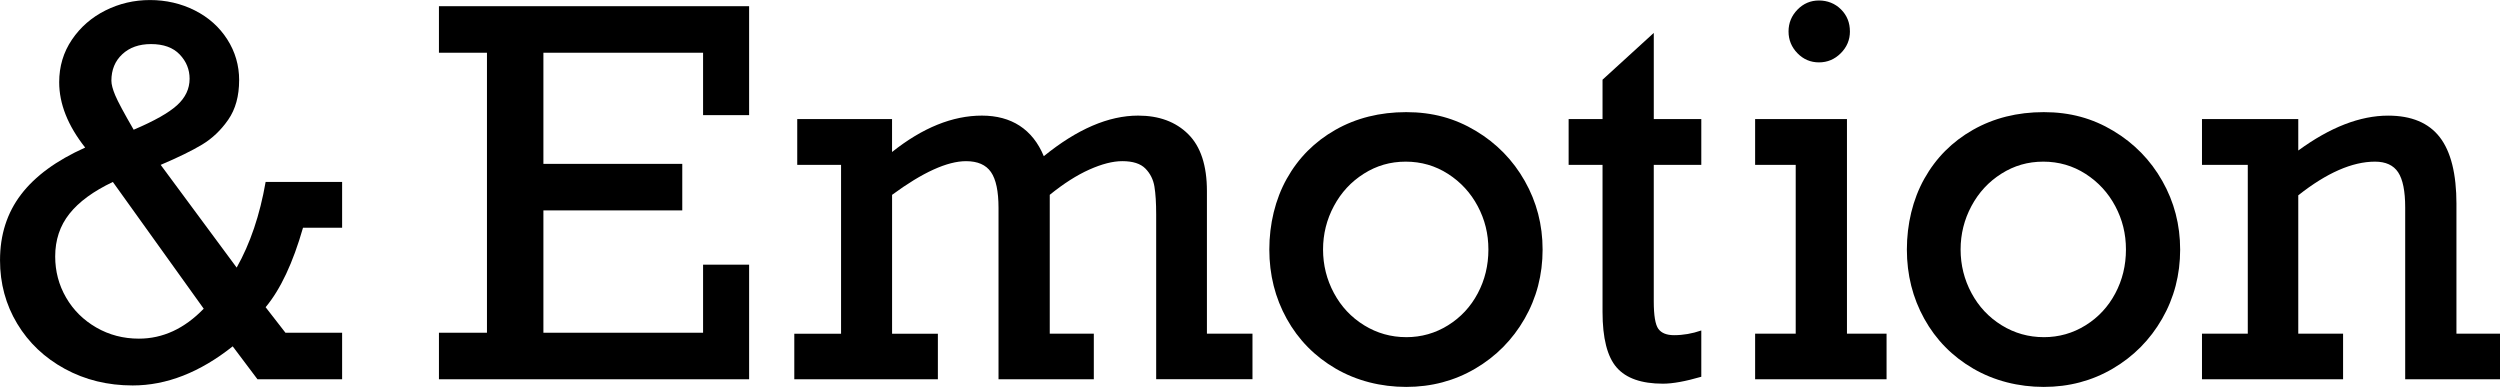
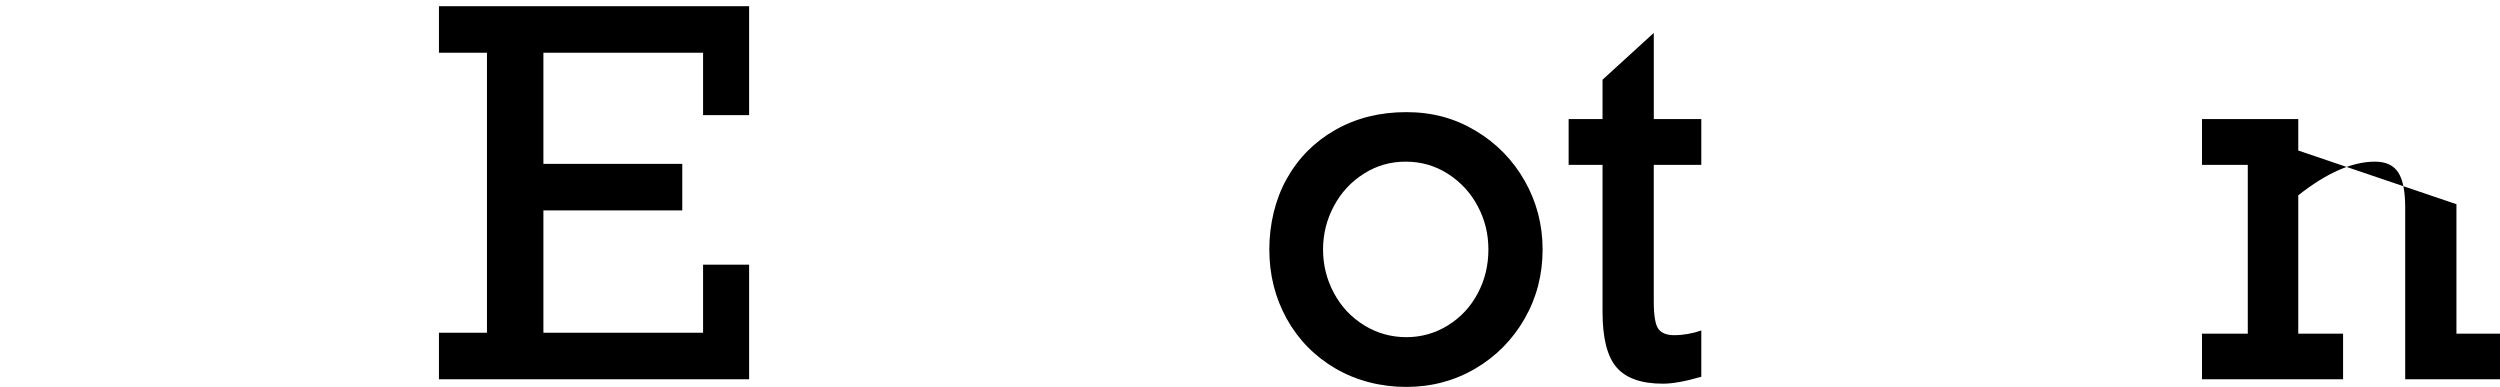
<svg xmlns="http://www.w3.org/2000/svg" id="_レイヤー_1" viewBox="0 0 1440 222.86">
-   <path d="m137.74,46.2c0,9.13-2.09,16.71-6.27,22.74-4.18,6.04-9.2,10.81-15.04,14.33-5.84,3.52-13.81,7.41-23.88,11.69l43.77,59.17c7.79-13.78,13.35-30.23,16.68-49.33h44.06v26.38h-22.53c-5.8,20.25-12.97,35.5-21.53,45.77l11.41,14.69h32.65v26.81h-48.76l-14.26-18.96c-18.92,15.02-38.12,22.53-57.6,22.53-14.36,0-27.38-3.18-39.07-9.55-11.69-6.37-20.84-15.04-27.45-26.02-6.61-10.98-9.91-23.17-9.91-36.57,0-14.64,4.04-27.26,12.12-37.86,8.08-10.6,20.39-19.61,36.93-27.02-9.98-12.64-14.97-25.19-14.97-37.64,0-9.13,2.45-17.3,7.34-24.52,4.89-7.22,11.34-12.83,19.32-16.83,7.98-3.99,16.54-5.99,25.67-5.99s17.92,2,25.81,5.99c7.89,3.99,14.12,9.55,18.68,16.68,4.56,7.13,6.84,14.97,6.84,23.52Zm-57.75,148.86c13.78,0,26.24-5.75,37.35-17.25l-52.33-73c-11.22,5.32-19.56,11.43-25.02,18.32-5.47,6.89-8.2,15.09-8.2,24.6,0,8.56,2.09,16.45,6.27,23.67,4.18,7.22,9.98,12.97,17.4,17.25,7.41,4.27,15.59,6.41,24.52,6.41Zm-3-120.34c11.88-5.04,20.22-9.74,25.02-14.12,4.8-4.37,7.2-9.45,7.2-15.25,0-5.32-1.9-9.98-5.7-13.97-3.8-3.99-9.32-5.99-16.54-5.99-6.84,0-12.36,1.95-16.54,5.85-4.18,3.9-6.27,8.98-6.27,15.25,0,2.09.73,4.89,2.21,8.41,1.47,3.52,5.01,10.13,10.62,19.82Z" />
  <path d="m404.97,66.3V30.37h-91.97v64.02h79.99v26.81h-79.99v70.44h91.97v-39.21h26.52v66.02h-178.66v-26.81h27.66V30.37h-27.66V3.56h178.66v62.74h-26.52Z" />
-   <path d="m484.45,192.2v-97.24h-25.24v-26.38h54.61v18.97c17.58-13.97,34.84-20.96,51.76-20.96s29.18,7.79,35.65,23.38c19.2-15.59,37.31-23.38,54.32-23.38,12.07,0,21.7,3.56,28.87,10.69,7.18,7.13,10.77,18.06,10.77,32.79v82.13h26.24v26.24h-55.47v-94.96c0-6.56-.33-11.88-1-15.97-.67-4.09-2.4-7.56-5.2-10.41-2.8-2.85-7.25-4.27-13.33-4.27-5.42,0-11.74,1.62-18.96,4.84-7.23,3.23-14.83,8.08-22.81,14.55v79.99h25.38v26.24h-54.89v-98.67c0-9.6-1.45-16.49-4.35-20.67-2.9-4.18-7.68-6.27-14.33-6.27-10.84,0-25.05,6.46-42.63,19.39v79.99h26.38v26.24h-82.7v-26.24h26.95Z" />
  <path d="m888.54,143.73c0,14.54-3.47,27.85-10.41,39.92-6.94,12.07-16.4,21.63-28.37,28.66-11.98,7.04-25.24,10.55-39.78,10.55s-28.57-3.52-40.64-10.55c-12.07-7.03-21.46-16.59-28.16-28.66-6.7-12.07-10.05-25.38-10.05-39.92s3.35-28.8,10.05-40.78c6.7-11.98,16.04-21.36,28.02-28.16,11.98-6.79,25.57-10.2,40.78-10.2s28.09,3.59,40.06,10.77c11.98,7.18,21.39,16.8,28.23,28.88,6.84,12.07,10.27,25.24,10.27,39.49Zm-78.56,50.48c8.74,0,16.77-2.28,24.1-6.84,7.32-4.56,13.02-10.69,17.11-18.4,4.09-7.7,6.13-16.11,6.13-25.24s-2.05-17.25-6.13-24.95c-4.09-7.7-9.79-13.9-17.11-18.61-7.32-4.7-15.45-7.06-24.38-7.06s-16.78,2.31-24.1,6.92c-7.32,4.61-13.07,10.81-17.25,18.61-4.19,7.8-6.27,16.16-6.27,25.09s2.09,17.3,6.27,25.09c4.18,7.8,9.98,13.97,17.39,18.54,7.41,4.56,15.49,6.84,24.24,6.84Z" />
  <path d="m979.95,68.58v26.38h-27.38v78.56c0,8.18.88,13.48,2.64,15.9,1.76,2.43,4.78,3.64,9.06,3.64,5.23,0,10.45-.9,15.68-2.71v26.66c-9.13,2.66-16.49,3.99-22.1,3.99-12.36,0-21.24-3.11-26.66-9.34-5.42-6.22-8.13-16.9-8.13-32.01v-84.7h-19.53v-26.38h19.53v-22.67l29.52-26.95v49.62h27.38Z" />
-   <path d="m1086.66,192.2v26.24h-75.71v-26.24h23.38v-97.24h-23.38v-26.38h52.9v123.62h22.81Zm-21.1-174.09c0,4.84-1.76,9.03-5.28,12.55-3.52,3.52-7.7,5.27-12.55,5.27s-8.98-1.76-12.4-5.27c-3.42-3.52-5.13-7.7-5.13-12.55s1.71-9.03,5.13-12.55c3.42-3.52,7.56-5.28,12.4-5.28s9.27,1.71,12.69,5.13c3.42,3.42,5.13,7.65,5.13,12.69Z" />
-   <path d="m1255.77,143.73c0,14.54-3.47,27.85-10.41,39.92-6.94,12.07-16.4,21.63-28.37,28.66-11.98,7.04-25.24,10.55-39.78,10.55s-28.57-3.52-40.64-10.55c-12.07-7.03-21.46-16.59-28.16-28.66-6.7-12.07-10.05-25.38-10.05-39.92s3.35-28.8,10.05-40.78c6.7-11.98,16.04-21.36,28.02-28.16,11.98-6.79,25.57-10.2,40.78-10.2s28.09,3.59,40.06,10.77c11.98,7.18,21.39,16.8,28.23,28.88,6.84,12.07,10.27,25.24,10.27,39.49Zm-78.56,50.48c8.74,0,16.77-2.28,24.1-6.84,7.32-4.56,13.02-10.69,17.11-18.4,4.09-7.7,6.13-16.11,6.13-25.24s-2.05-17.25-6.13-24.95c-4.09-7.7-9.79-13.9-17.11-18.61-7.32-4.7-15.45-7.06-24.38-7.06s-16.78,2.31-24.1,6.92c-7.32,4.61-13.07,10.81-17.25,18.61-4.19,7.8-6.27,16.16-6.27,25.09s2.09,17.3,6.27,25.09c4.18,7.8,9.98,13.97,17.39,18.54,7.41,4.56,15.49,6.84,24.24,6.84Z" />
-   <path d="m1414.91,117.63v74.57h25.09v26.24h-54.61v-98.95c0-9.41-1.36-16.16-4.06-20.25-2.71-4.09-7.16-6.13-13.33-6.13-13.12,0-27.85,6.47-44.2,19.39v79.71h25.81v26.24h-81.27v-26.24h26.38v-97.24h-26.38v-26.38h55.46v18.11c18.34-13.4,35.6-20.1,51.76-20.1,13.4,0,23.31,4.13,29.73,12.4,6.41,8.27,9.63,21.15,9.63,38.64Z" />
+   <path d="m1414.91,117.63v74.57h25.09v26.24h-54.61v-98.95c0-9.41-1.36-16.16-4.06-20.25-2.71-4.09-7.16-6.13-13.33-6.13-13.12,0-27.85,6.47-44.2,19.39v79.71h25.81v26.24h-81.27v-26.24h26.38v-97.24h-26.38v-26.38h55.46v18.11Z" />
</svg>